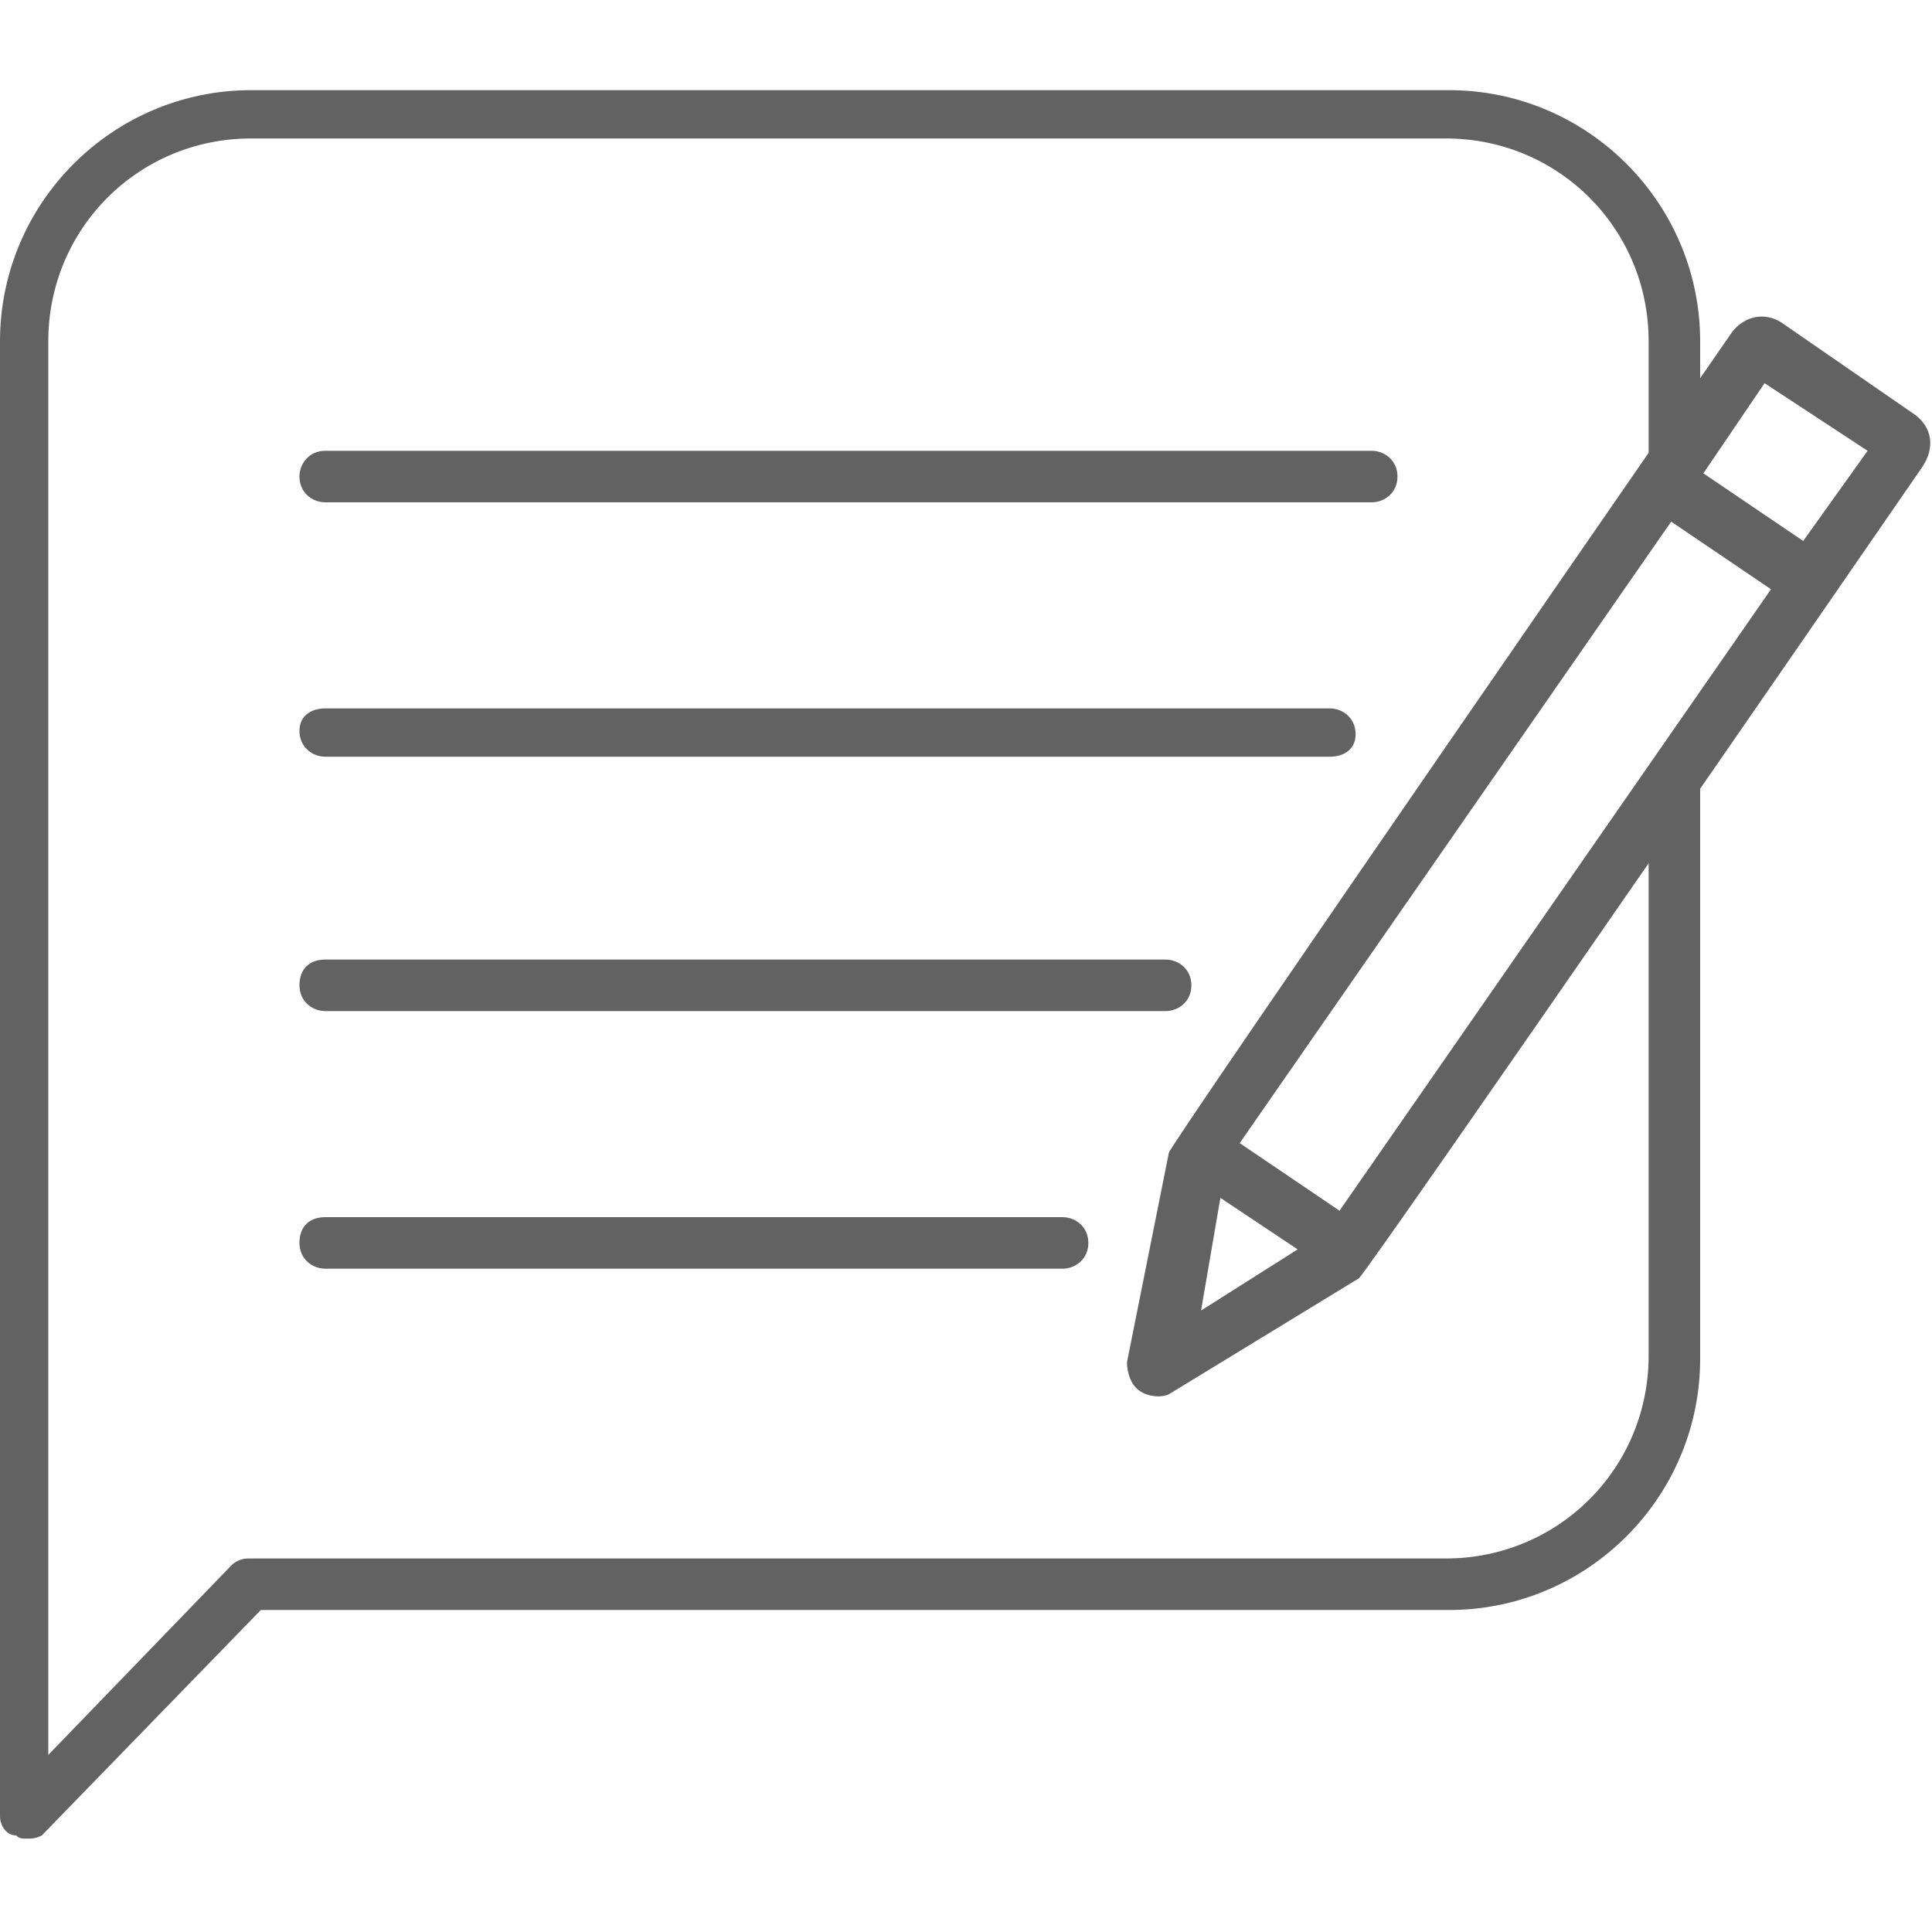
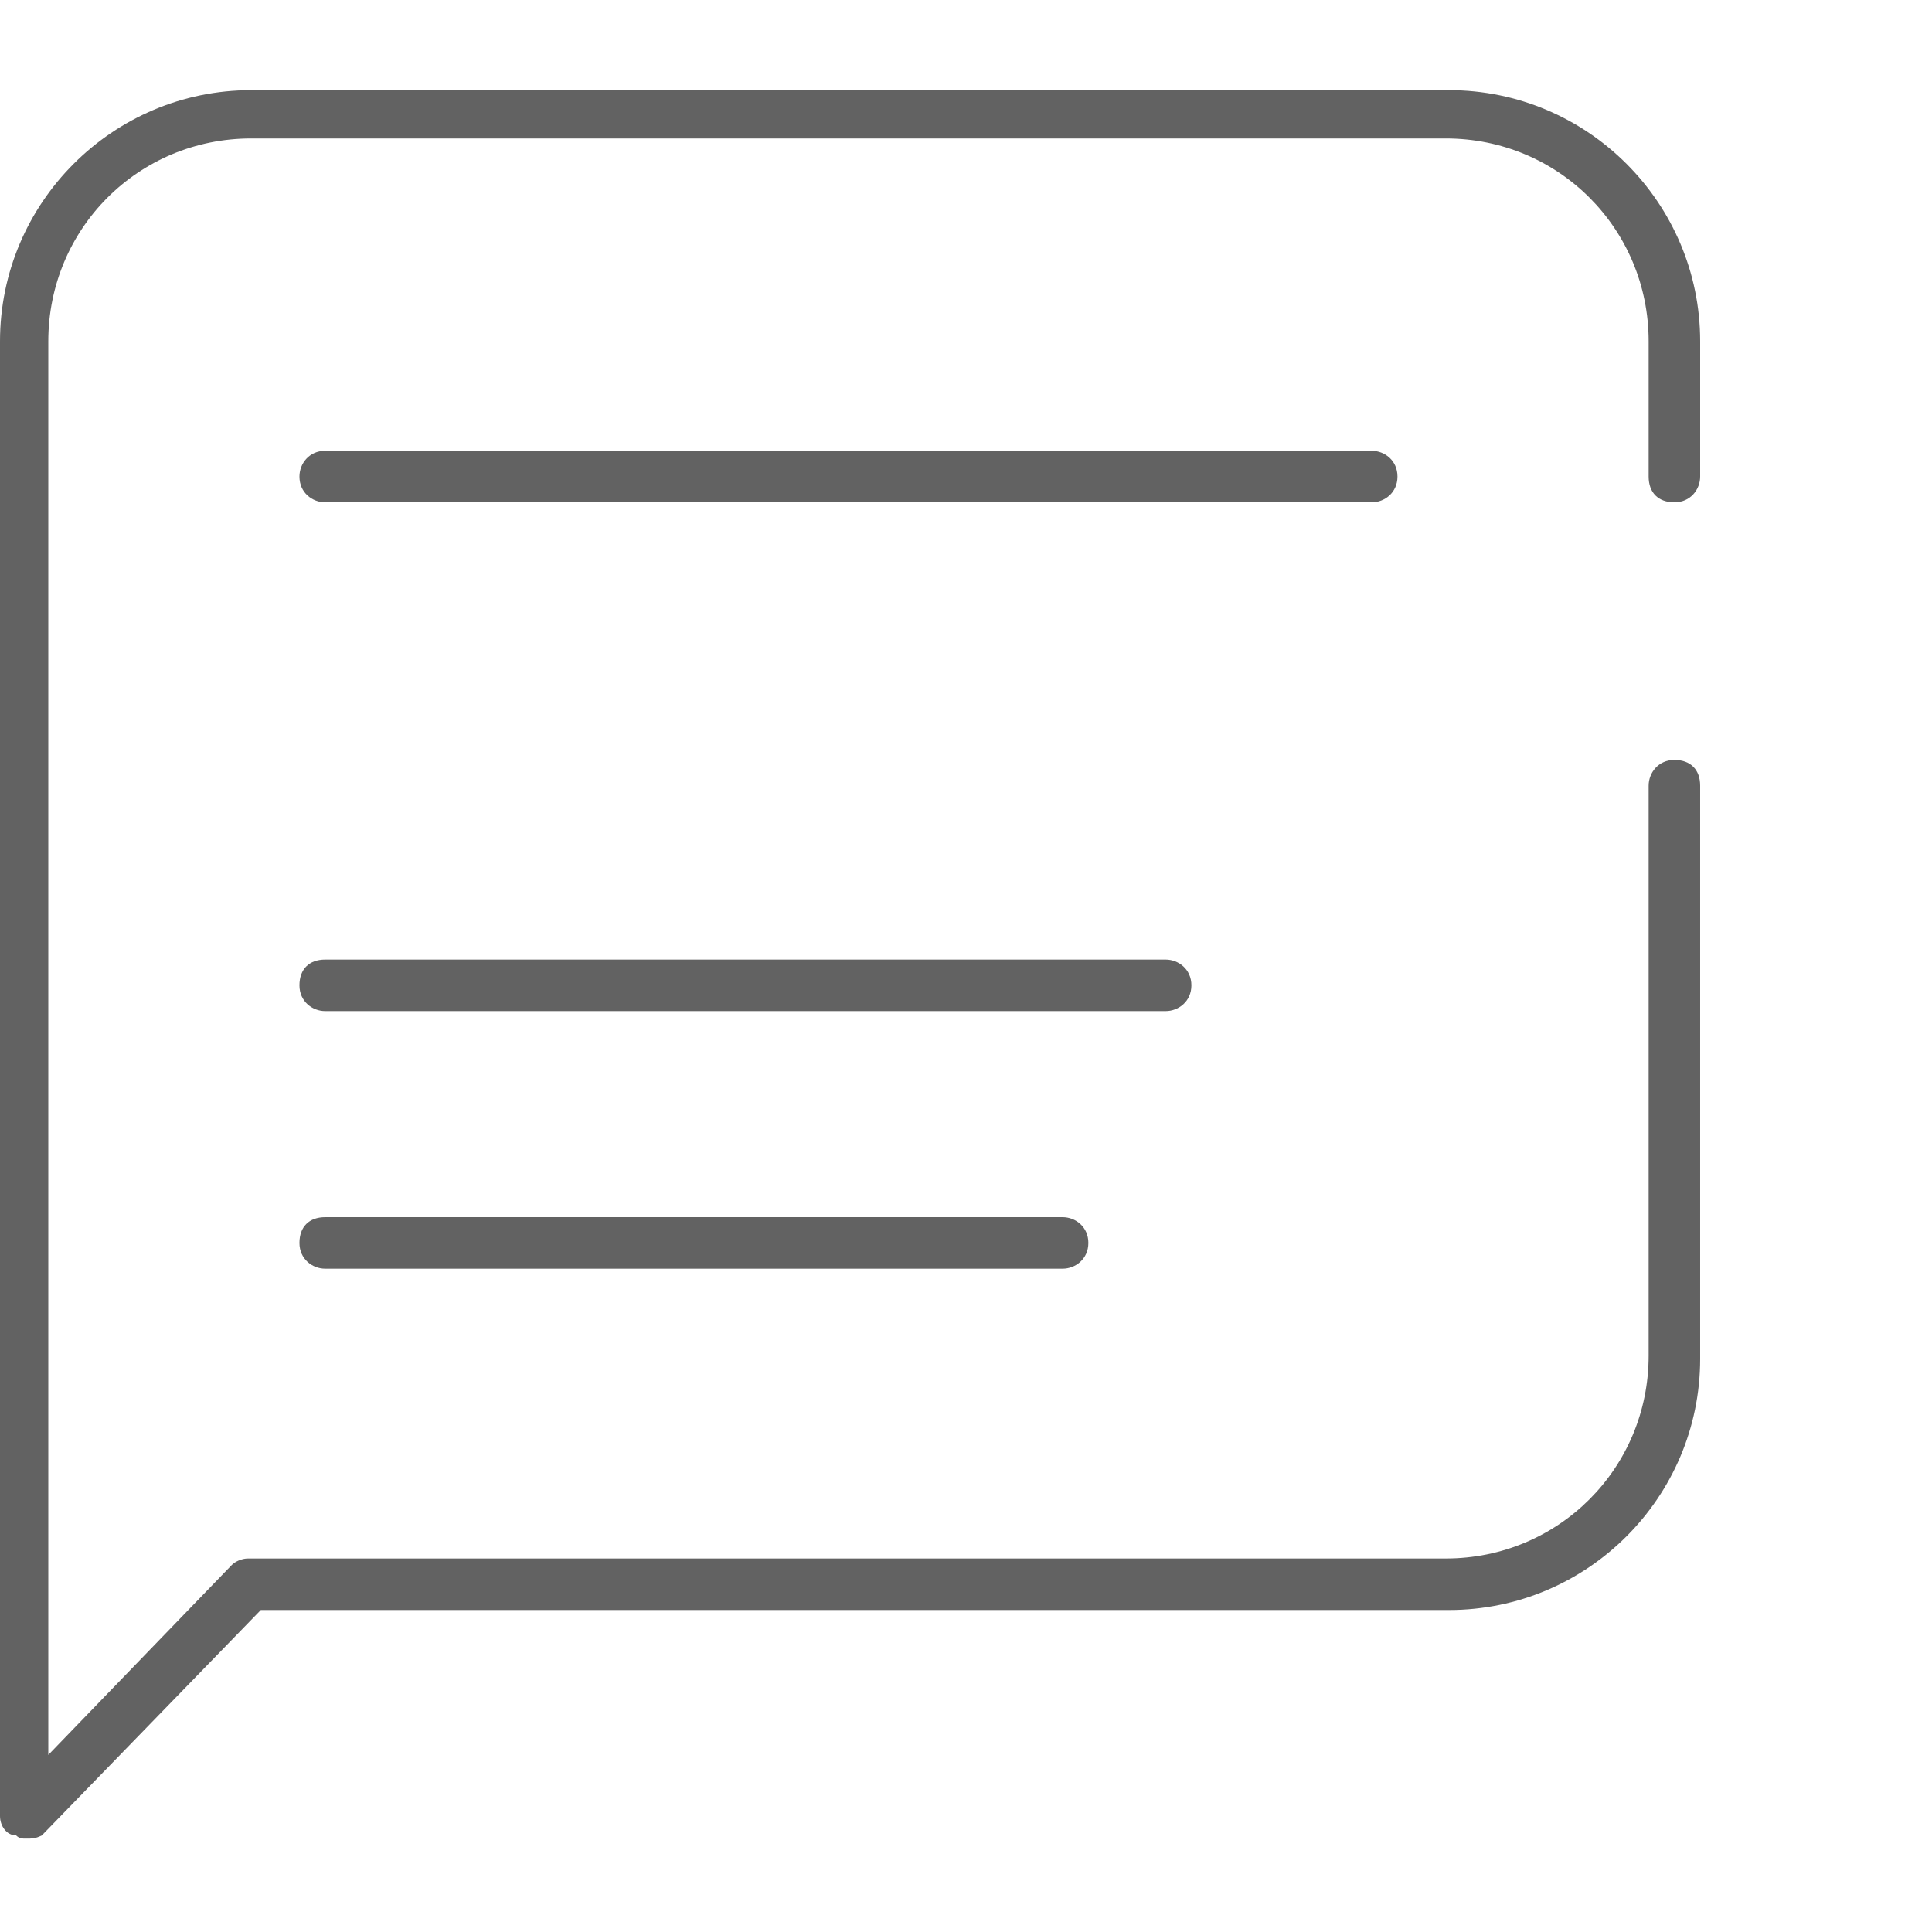
<svg xmlns="http://www.w3.org/2000/svg" id="Layer_1" x="0px" y="0px" width="60px" height="60px" viewBox="0 0 60 60" style="enable-background:new 0 0 60 60;" xml:space="preserve">
  <style type="text/css"> .st0{fill:#626262;} </style>
  <g>
    <g>
-       <path class="st0" d="M59.5,12.9L55.3,10c-0.5-0.3-1.1-0.2-1.5,0.3c0,0-17.5,25.3-17.5,25.5L35,42.3c0,0.3,0.1,0.7,0.4,0.9 c0.3,0.2,0.7,0.2,0.9,0.1l5.9-3.6c0.2-0.1,17.5-25.2,17.5-25.2C60.1,13.9,60,13.3,59.5,12.9z M51.9,16.2l3.1,2.1L41.6,37.6 l-3.1-2.1L51.9,16.2z M37.9,37.2l0.9,0.6l1.5,1l-3,1.9L37.9,37.2z M56,16.8l-3.1-2.1l1.9-2.8L58,14L56,16.8z" />
-     </g>
+       </g>
    <g>
      <g>
        <path class="st0" d="M42.6,15.6H10.1c-0.4,0-0.8-0.3-0.8-0.8c0-0.4,0.3-0.8,0.8-0.8h32.5c0.4,0,0.8,0.3,0.8,0.8 C43.4,15.3,43,15.6,42.6,15.6z" />
      </g>
    </g>
    <g>
      <g>
-         <path class="st0" d="M41.3,23.5H10.1c-0.4,0-0.8-0.3-0.8-0.8S9.7,22,10.1,22h31.2c0.4,0,0.8,0.3,0.8,0.8S41.7,23.5,41.3,23.5z" />
-       </g>
+         </g>
    </g>
    <g>
      <g>
        <path class="st0" d="M36.2,31.4H10.1c-0.4,0-0.8-0.3-0.8-0.8s0.3-0.8,0.8-0.8h26.1c0.4,0,0.8,0.3,0.8,0.8S36.6,31.4,36.2,31.4z" />
      </g>
    </g>
    <g>
      <path class="st0" d="M33,39.4H10.1c-0.4,0-0.8-0.3-0.8-0.8s0.3-0.8,0.8-0.8H33c0.4,0,0.8,0.3,0.8,0.8S33.4,39.4,33,39.4z" />
    </g>
    <g>
      <g>
        <path class="st0" d="M0.8,57.1c-0.1,0-0.2,0-0.3-0.1C0.2,57,0,56.7,0,56.4V10.6c0-4.3,3.5-7.8,7.8-7.8h37.2 c4.3,0,7.8,3.5,7.8,7.8v4.2c0,0.4-0.3,0.8-0.8,0.8s-0.8-0.3-0.8-0.8v-4.2c0-3.5-2.8-6.3-6.3-6.3H7.8c-3.5,0-6.3,2.8-6.3,6.3v43.9 l5.7-5.9c0.1-0.1,0.3-0.2,0.5-0.2h37.2c3.5,0,6.3-2.8,6.3-6.3V24.4c0-0.4,0.3-0.8,0.8-0.8s0.8,0.3,0.8,0.8v17.8 c0,4.3-3.5,7.8-7.8,7.8H8.1l-6.8,7C1.1,57.1,1,57.1,0.8,57.1z" />
      </g>
    </g>
  </g>
</svg>